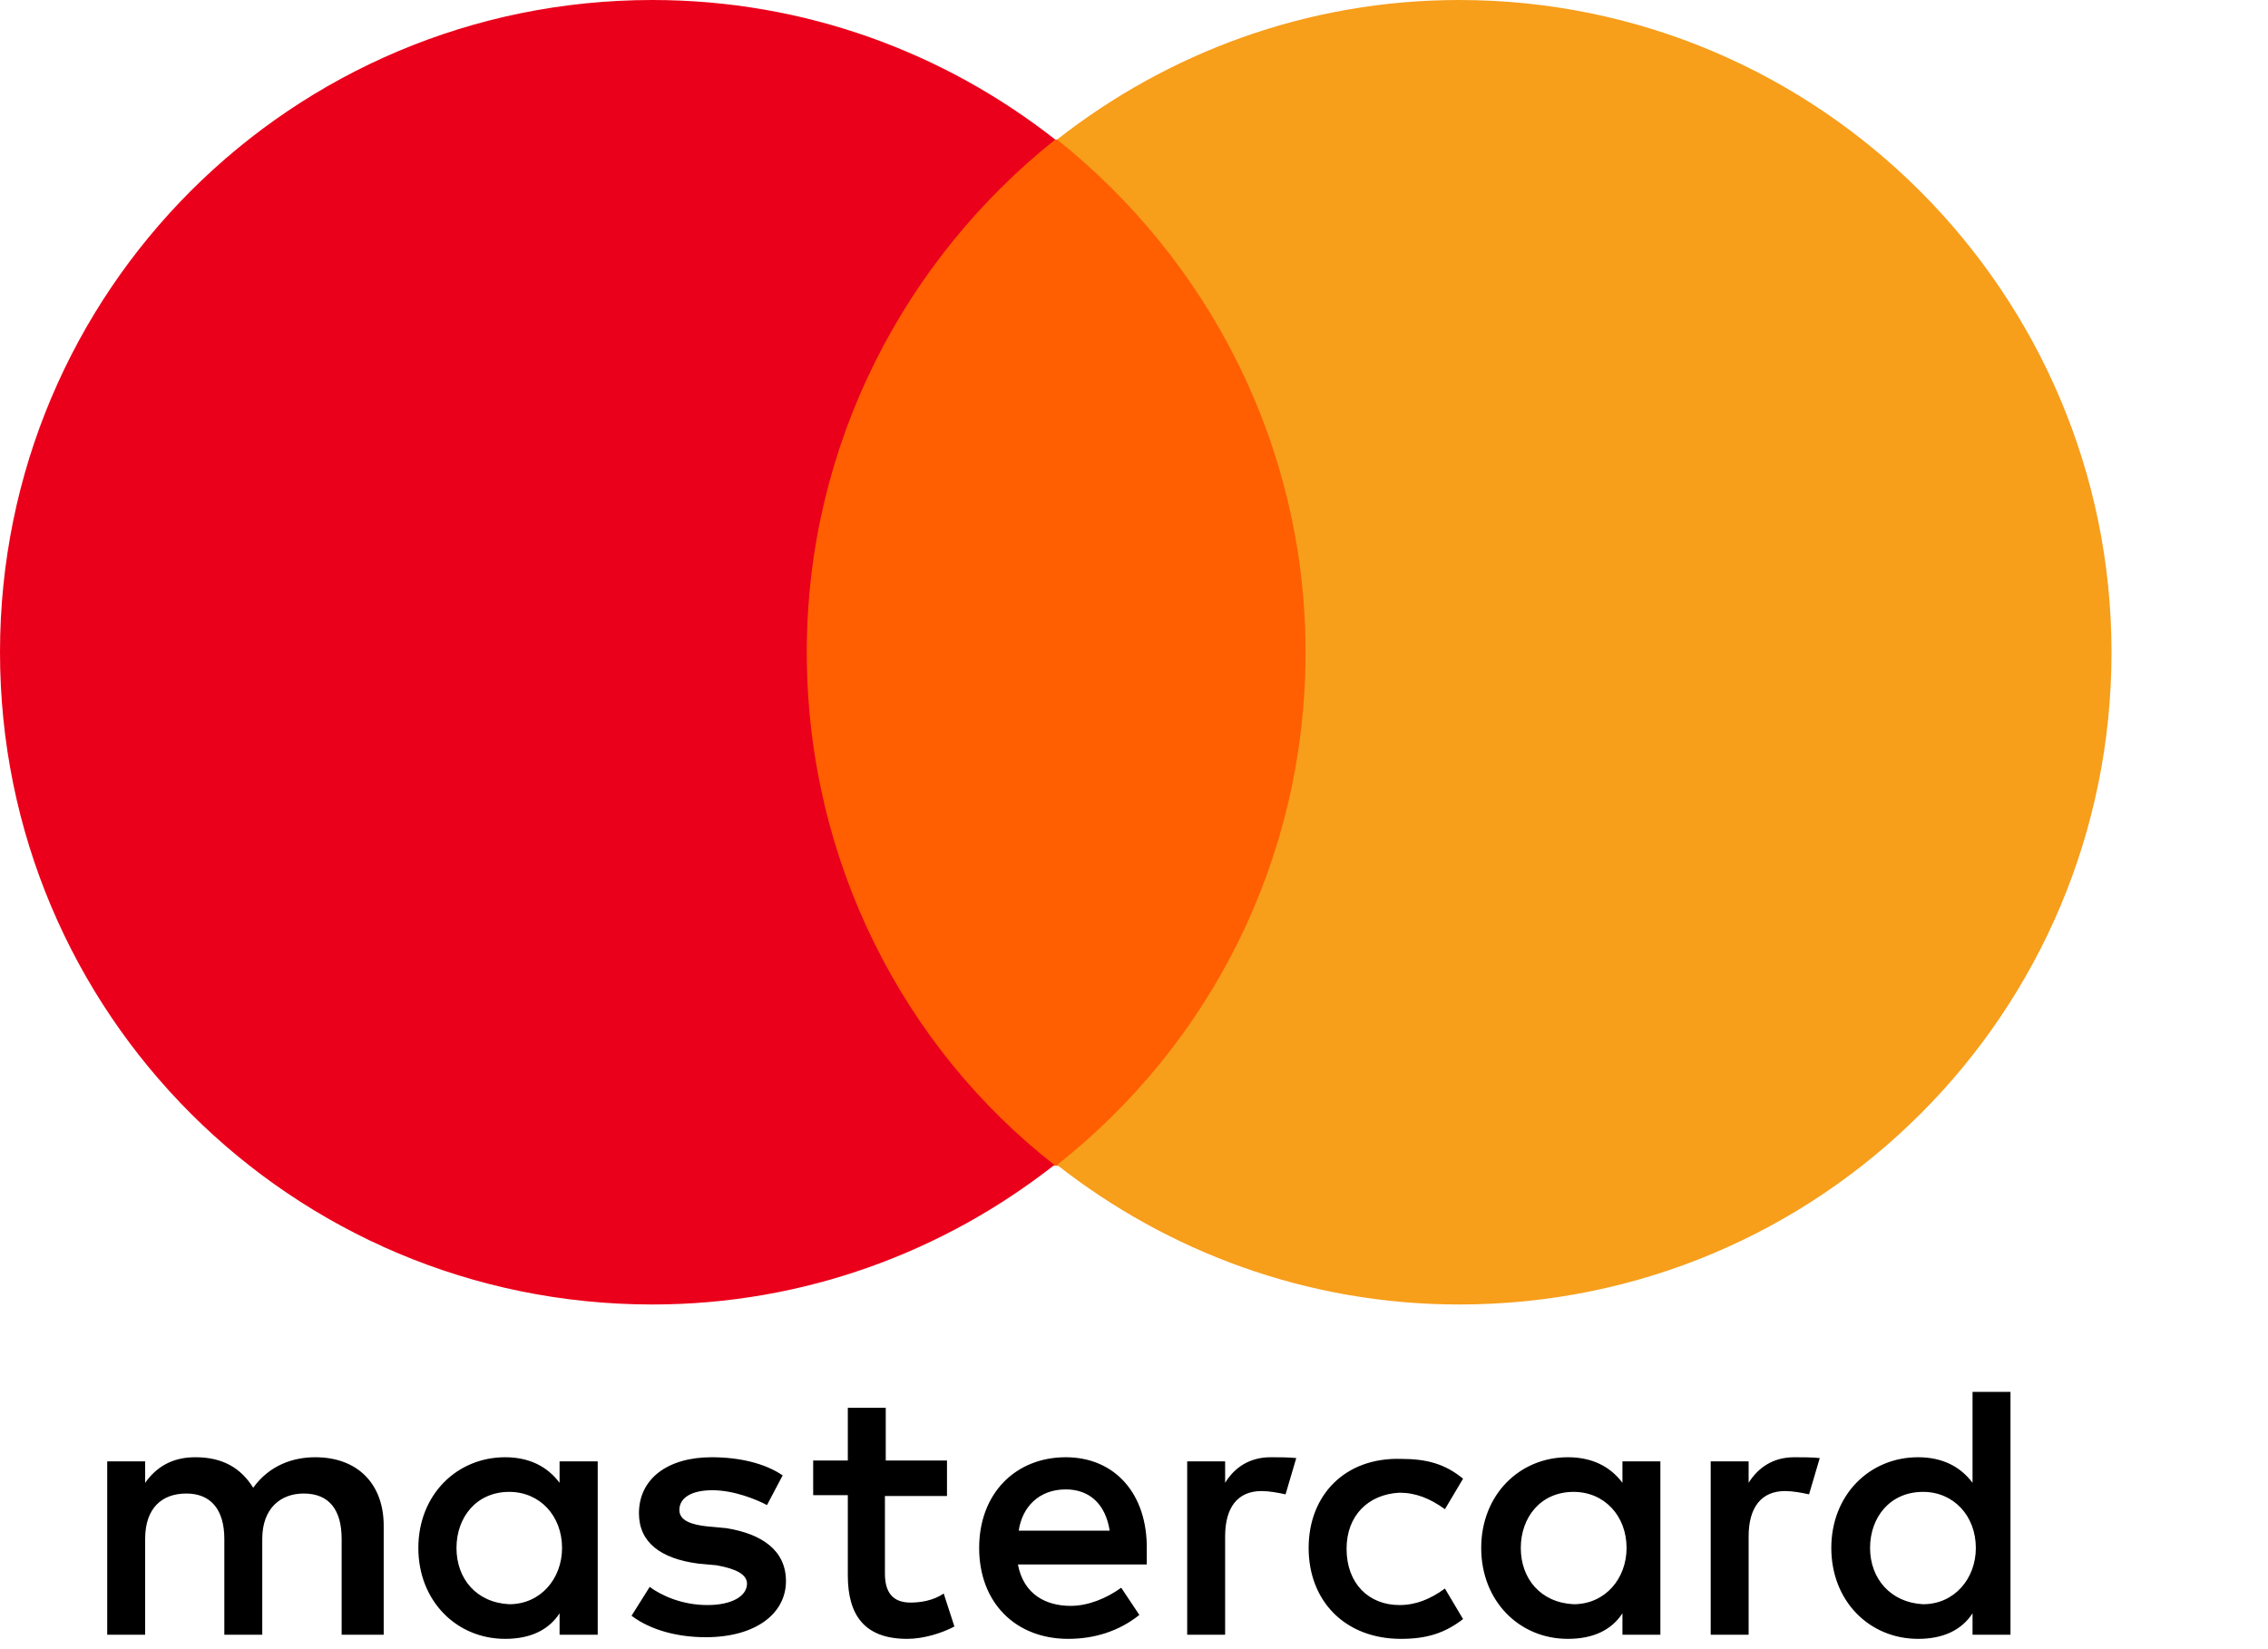
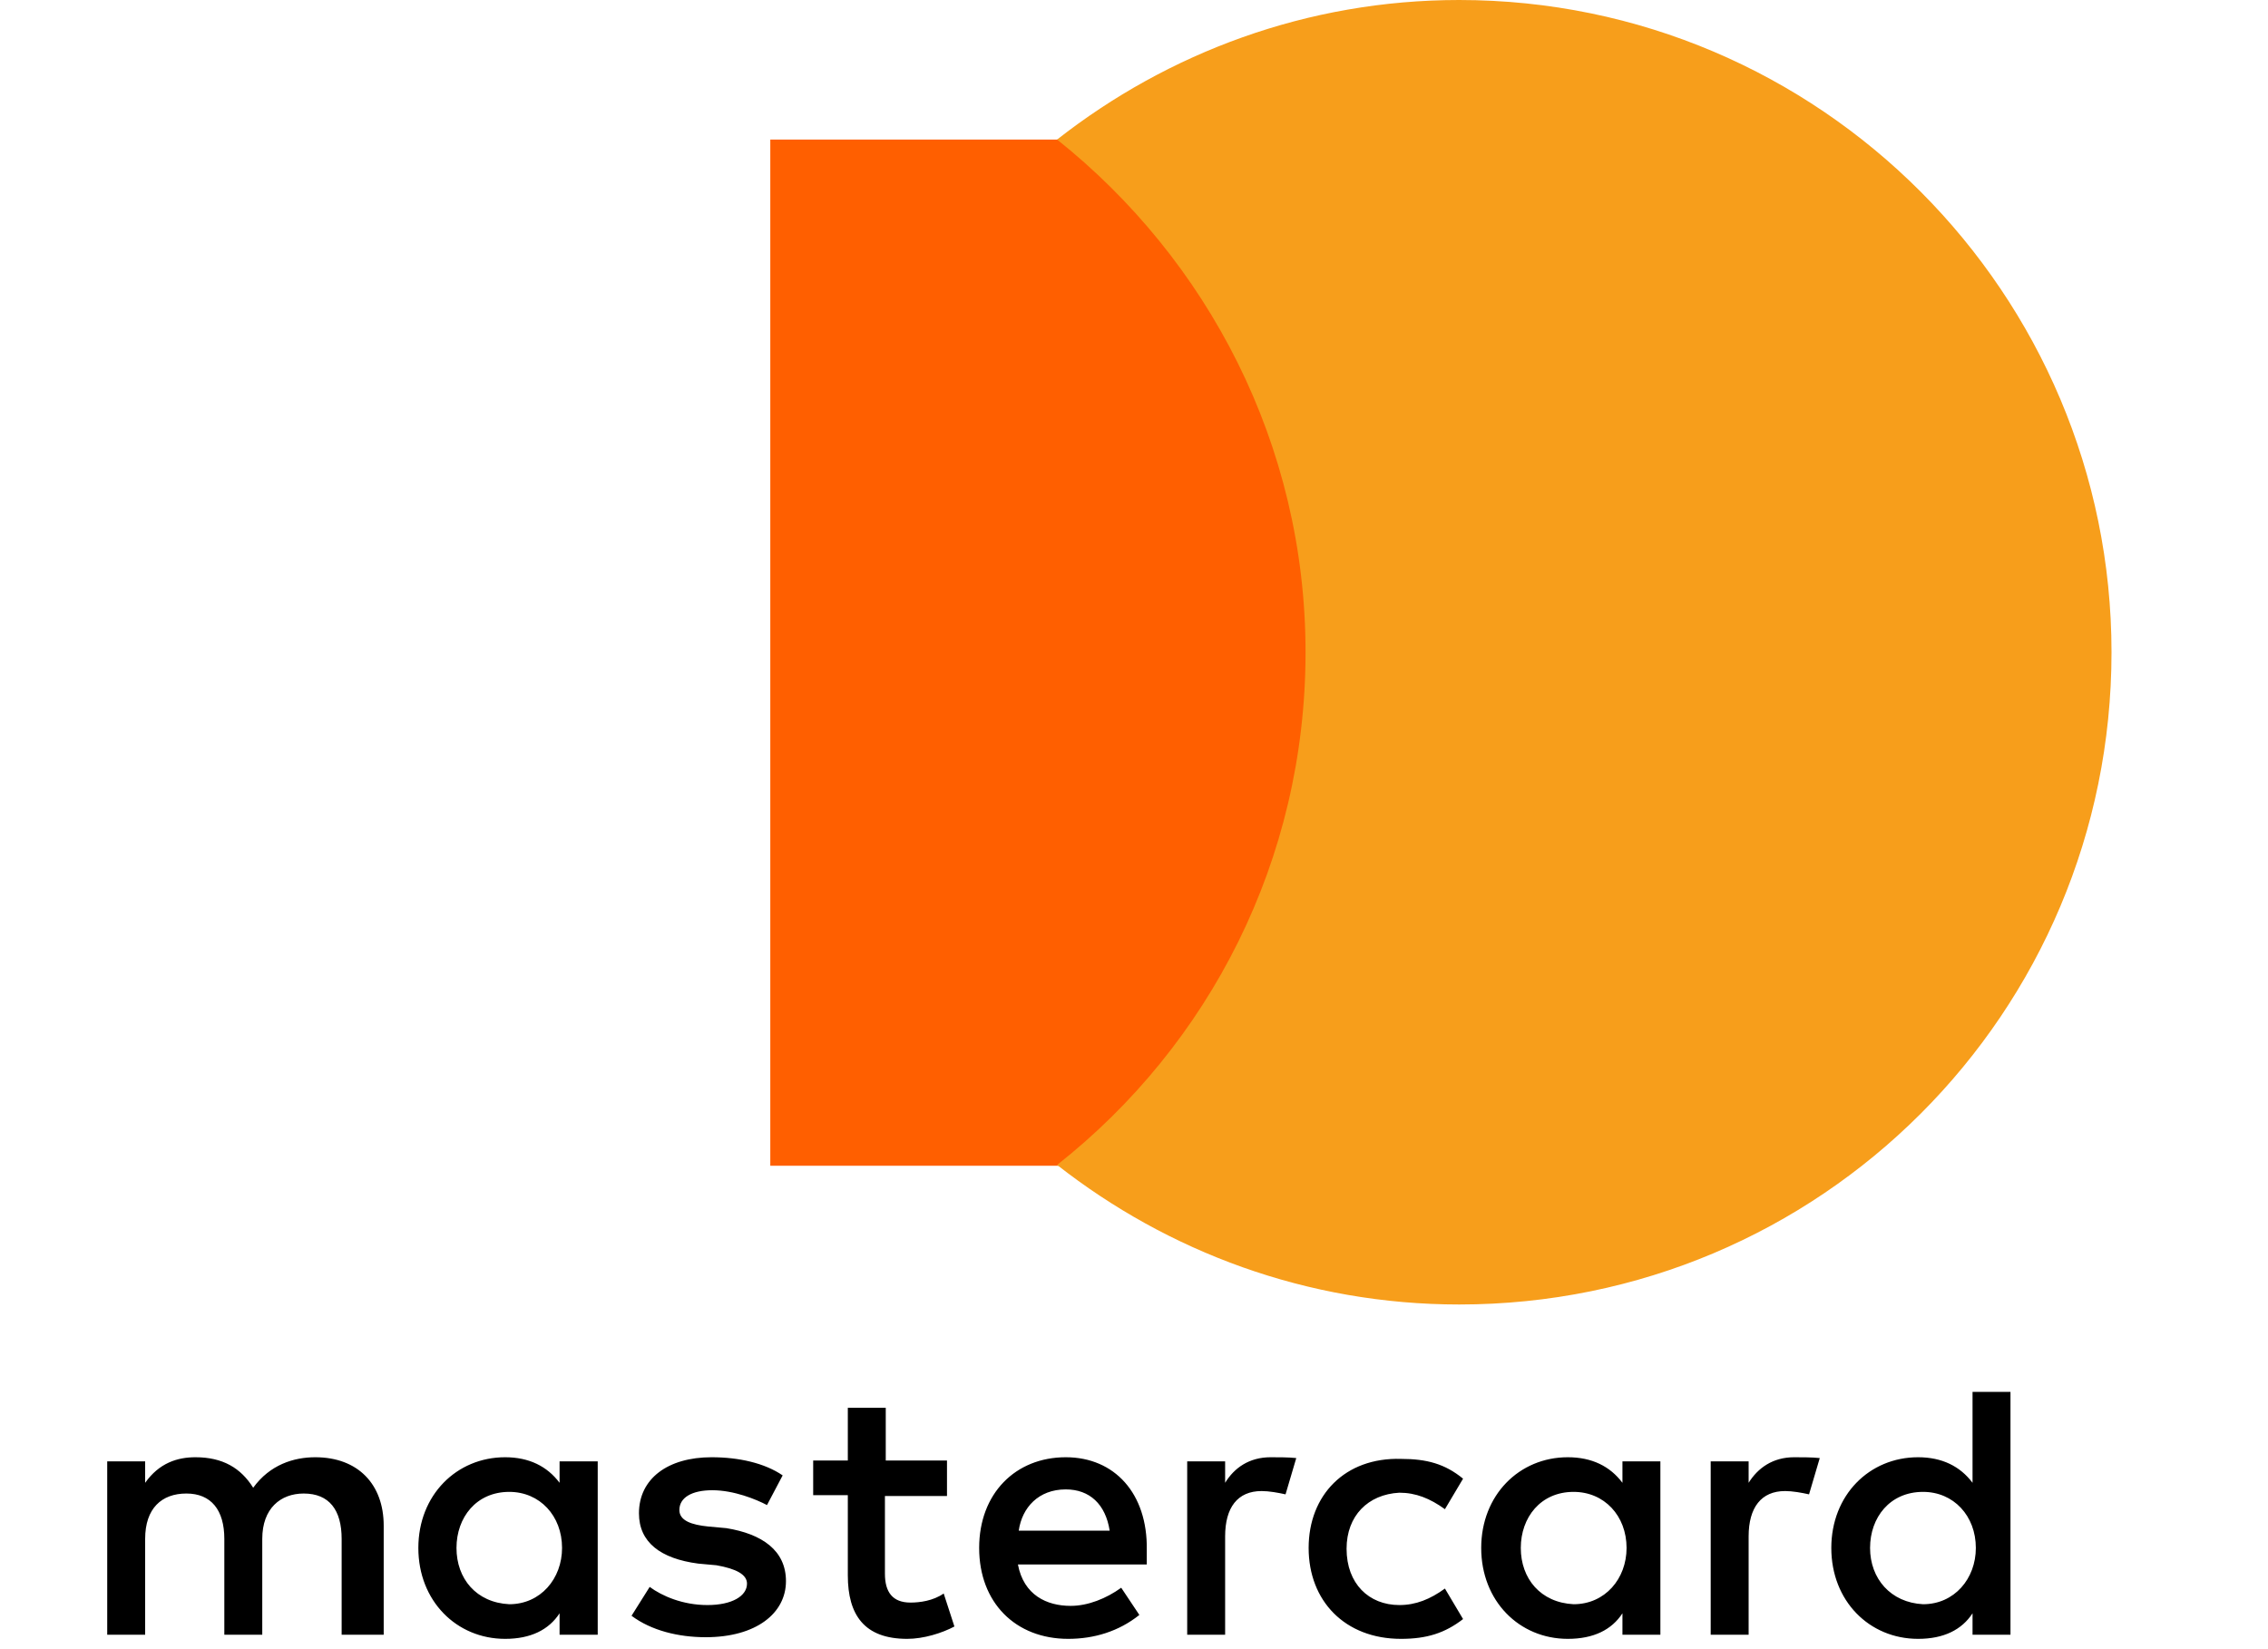
<svg xmlns="http://www.w3.org/2000/svg" width="11" height="8" viewBox="0 0 11 8" fill="none">
  <path d="M1.861 7.93V7.401C1.861 7.201 1.737 7.069 1.529 7.069C1.425 7.069 1.309 7.105 1.228 7.217C1.168 7.121 1.08 7.069 0.948 7.069C0.86 7.069 0.772 7.097 0.704 7.193V7.089H0.52V7.93H0.704V7.465C0.704 7.317 0.784 7.245 0.904 7.245C1.024 7.245 1.088 7.325 1.088 7.465V7.93H1.272V7.465C1.272 7.317 1.361 7.245 1.473 7.245C1.597 7.245 1.657 7.325 1.657 7.465V7.93H1.861ZM4.597 7.085H4.296V6.829H4.112V7.085H3.944V7.253H4.112V7.642C4.112 7.834 4.192 7.95 4.4 7.95C4.48 7.95 4.569 7.922 4.629 7.89L4.577 7.73C4.525 7.766 4.46 7.774 4.416 7.774C4.328 7.774 4.292 7.722 4.292 7.634V7.257H4.593V7.085H4.597ZM6.163 7.069C6.058 7.069 5.986 7.121 5.942 7.193V7.089H5.758V7.93H5.942V7.453C5.942 7.313 6.002 7.233 6.119 7.233C6.155 7.233 6.199 7.241 6.235 7.249L6.287 7.073C6.251 7.069 6.199 7.069 6.163 7.069ZM3.796 7.157C3.708 7.097 3.583 7.069 3.451 7.069C3.239 7.069 3.099 7.173 3.099 7.341C3.099 7.481 3.203 7.561 3.387 7.585L3.475 7.593C3.571 7.61 3.623 7.638 3.623 7.682C3.623 7.742 3.551 7.786 3.431 7.786C3.311 7.786 3.211 7.742 3.151 7.698L3.063 7.838C3.159 7.91 3.291 7.942 3.423 7.942C3.667 7.942 3.812 7.826 3.812 7.67C3.812 7.521 3.696 7.441 3.523 7.413L3.435 7.405C3.355 7.397 3.295 7.377 3.295 7.325C3.295 7.265 3.355 7.229 3.455 7.229C3.559 7.229 3.667 7.273 3.72 7.301L3.796 7.157ZM8.702 7.069C8.598 7.069 8.526 7.121 8.481 7.193V7.089H8.297V7.93H8.481V7.453C8.481 7.313 8.542 7.233 8.658 7.233C8.694 7.233 8.738 7.241 8.774 7.249L8.826 7.073C8.79 7.069 8.738 7.069 8.702 7.069ZM6.347 7.509C6.347 7.766 6.523 7.95 6.795 7.95C6.92 7.95 7.008 7.922 7.096 7.854L7.008 7.706C6.936 7.758 6.867 7.786 6.787 7.786C6.639 7.786 6.531 7.682 6.531 7.513C6.531 7.353 6.635 7.249 6.787 7.241C6.867 7.241 6.936 7.269 7.008 7.321L7.096 7.173C7.008 7.101 6.92 7.077 6.795 7.077C6.523 7.069 6.347 7.253 6.347 7.509ZM8.053 7.509V7.089H7.869V7.193C7.809 7.113 7.721 7.069 7.604 7.069C7.368 7.069 7.184 7.253 7.184 7.509C7.184 7.766 7.368 7.95 7.604 7.95C7.729 7.95 7.817 7.906 7.869 7.826V7.93H8.053V7.509ZM7.376 7.509C7.376 7.361 7.472 7.237 7.632 7.237C7.781 7.237 7.889 7.353 7.889 7.509C7.889 7.658 7.785 7.782 7.632 7.782C7.472 7.774 7.376 7.658 7.376 7.509ZM5.169 7.069C4.925 7.069 4.749 7.245 4.749 7.509C4.749 7.774 4.925 7.95 5.181 7.95C5.306 7.95 5.426 7.914 5.526 7.834L5.438 7.702C5.366 7.754 5.277 7.79 5.193 7.79C5.077 7.79 4.965 7.738 4.937 7.589H5.562V7.517C5.566 7.245 5.406 7.069 5.169 7.069ZM5.169 7.225C5.285 7.225 5.362 7.297 5.382 7.425H4.941C4.957 7.313 5.037 7.225 5.169 7.225ZM9.751 7.509V6.752H9.567V7.193C9.507 7.113 9.419 7.069 9.303 7.069C9.066 7.069 8.882 7.253 8.882 7.509C8.882 7.766 9.066 7.95 9.303 7.95C9.427 7.95 9.515 7.906 9.567 7.826V7.93H9.751V7.509ZM9.07 7.509C9.07 7.361 9.166 7.237 9.327 7.237C9.475 7.237 9.583 7.353 9.583 7.509C9.583 7.658 9.479 7.782 9.327 7.782C9.17 7.774 9.07 7.658 9.07 7.509ZM2.899 7.509V7.089H2.714V7.193C2.654 7.113 2.566 7.069 2.45 7.069C2.214 7.069 2.029 7.253 2.029 7.509C2.029 7.766 2.214 7.95 2.45 7.95C2.574 7.95 2.662 7.906 2.714 7.826V7.93H2.899V7.509ZM2.214 7.509C2.214 7.361 2.31 7.237 2.47 7.237C2.618 7.237 2.726 7.353 2.726 7.509C2.726 7.658 2.622 7.782 2.47 7.782C2.31 7.774 2.214 7.658 2.214 7.509Z" fill="black" />
  <path d="M6.508 0.677H3.736V5.655H6.508V0.677Z" fill="#FF5F00" />
-   <path d="M3.913 3.164C3.913 2.155 4.389 1.258 5.118 0.677C4.582 0.256 3.905 0 3.164 0C1.414 0 0 1.414 0 3.164C0 4.914 1.414 6.328 3.164 6.328C3.901 6.328 4.578 6.072 5.114 5.651C4.385 5.082 3.913 4.177 3.913 3.164Z" fill="#EB001B" />
  <path d="M10.241 3.164C10.241 4.914 8.828 6.328 7.077 6.328C6.34 6.328 5.664 6.072 5.127 5.651C5.864 5.07 6.332 4.173 6.332 3.164C6.332 2.155 5.856 1.258 5.127 0.677C5.664 0.256 6.34 0 7.077 0C8.828 0 10.241 1.426 10.241 3.164Z" fill="#F79E1B" />
</svg>